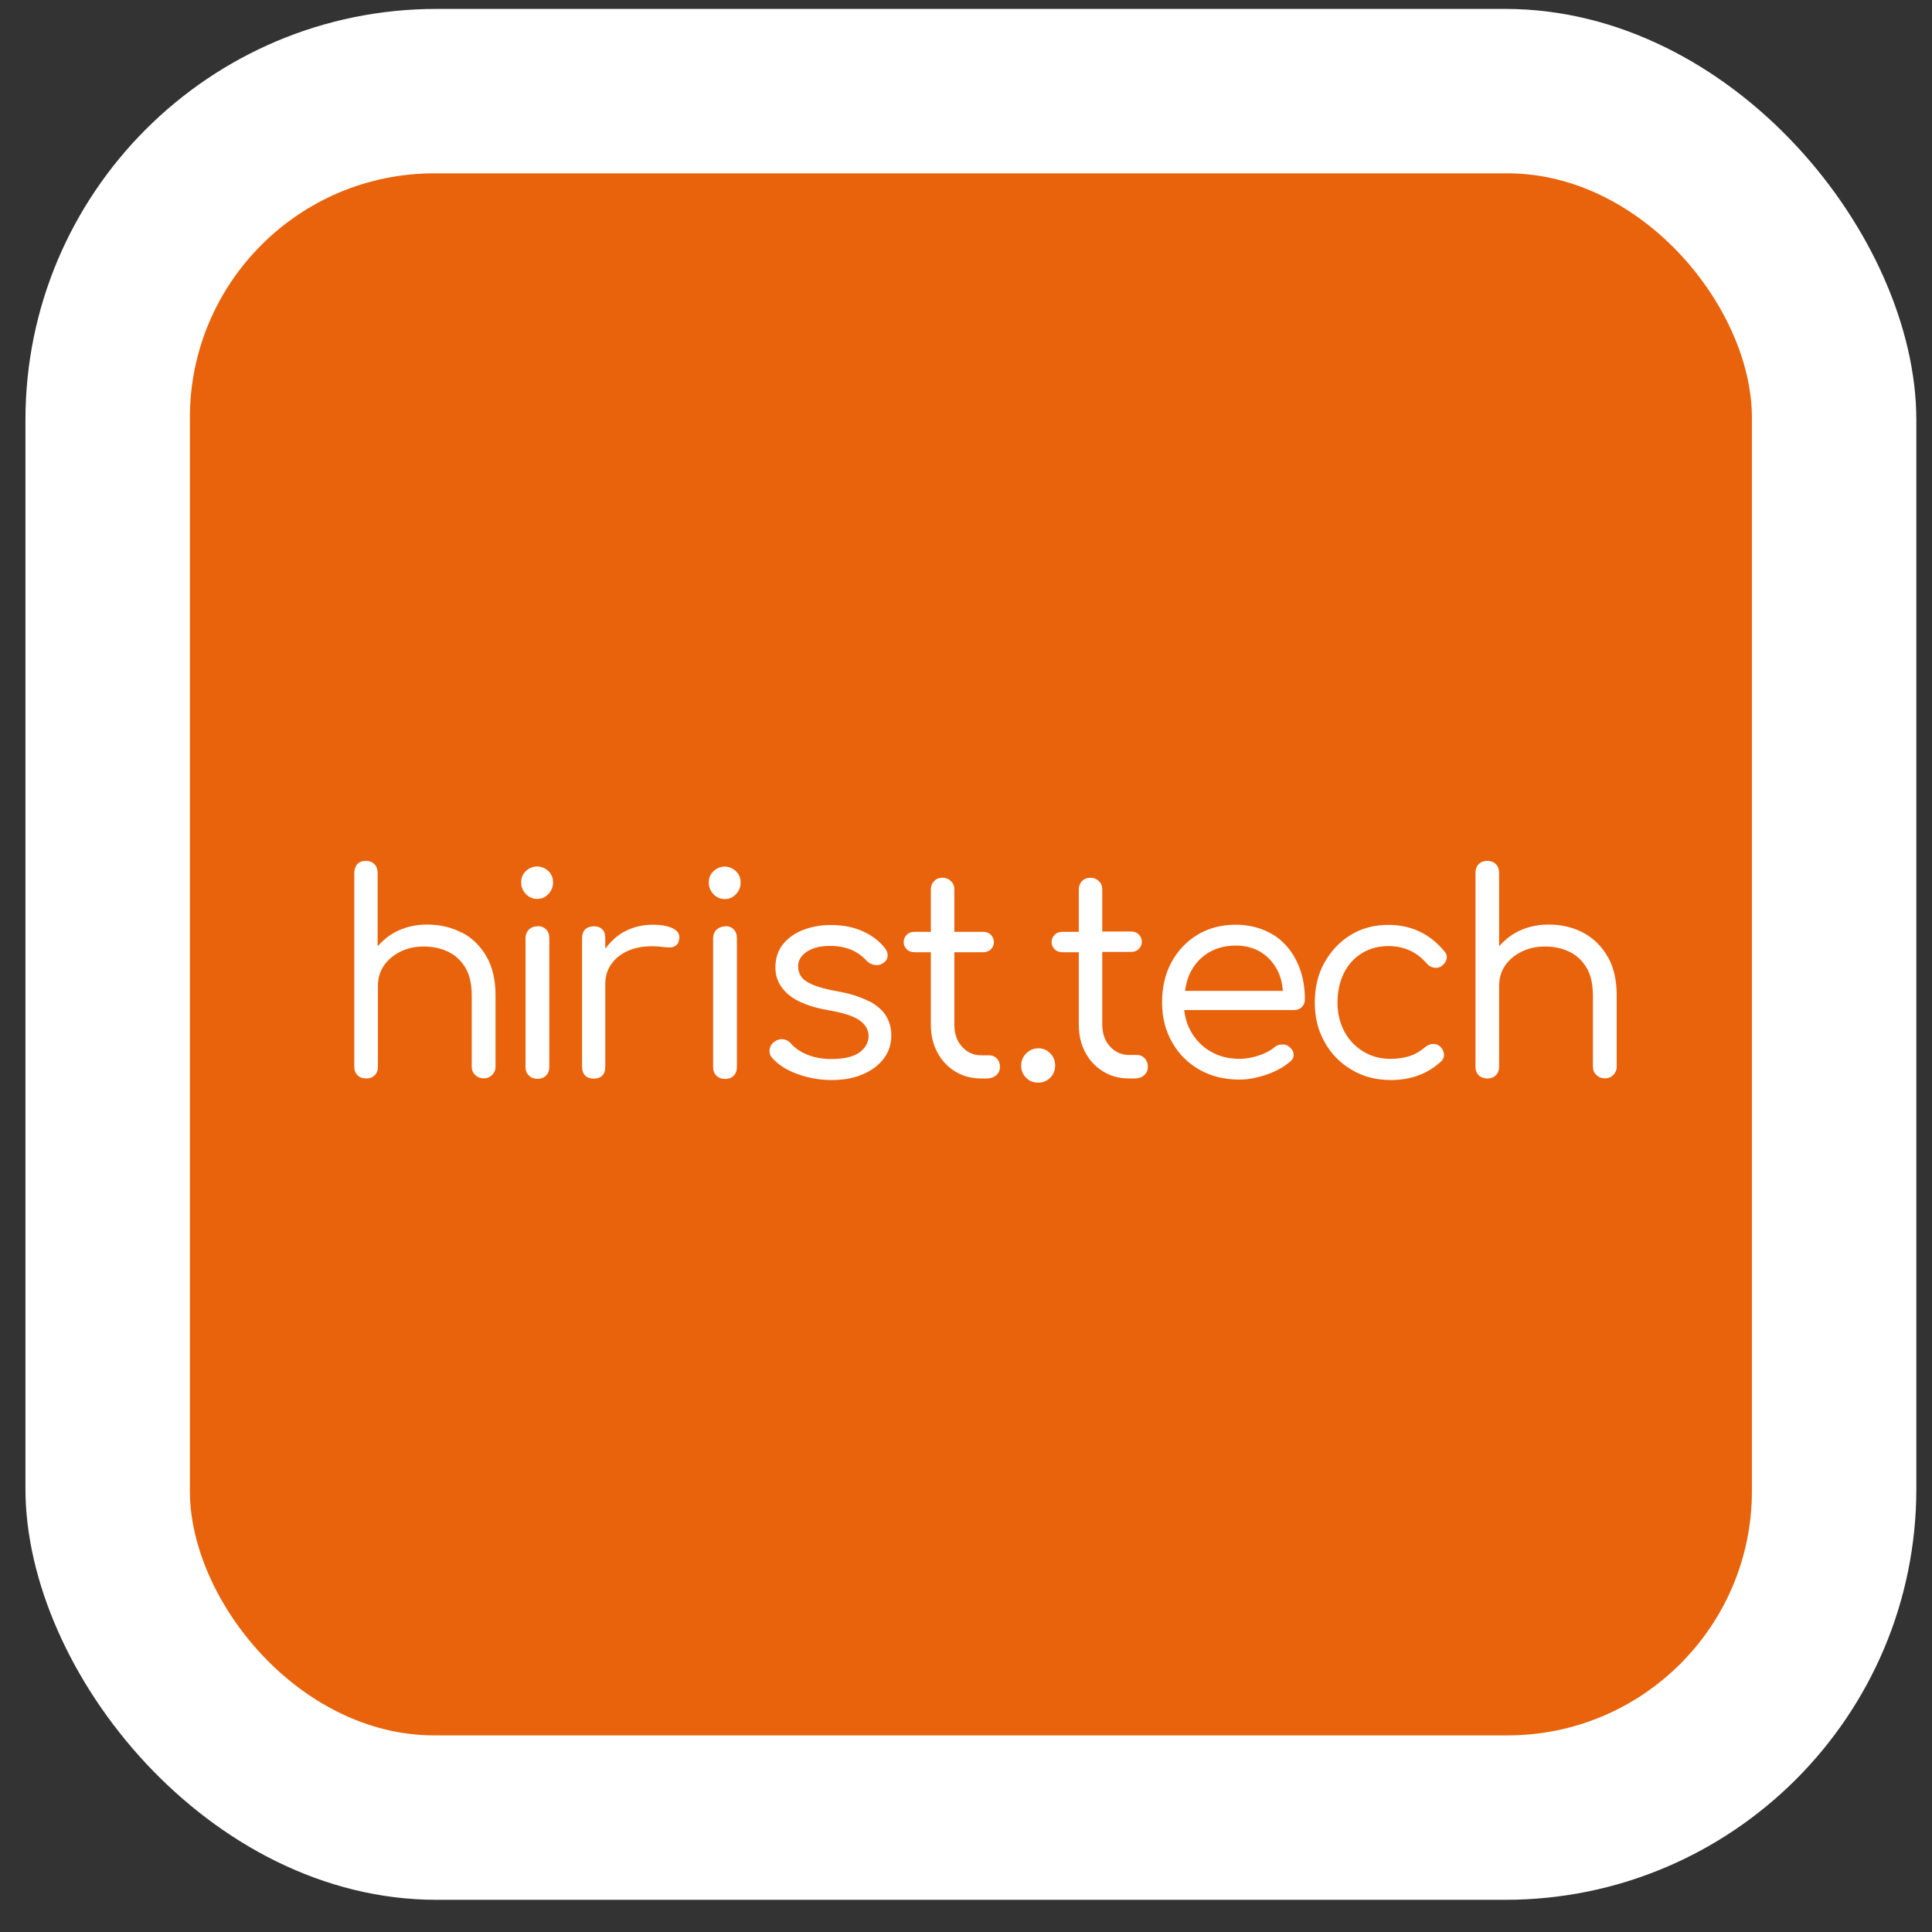
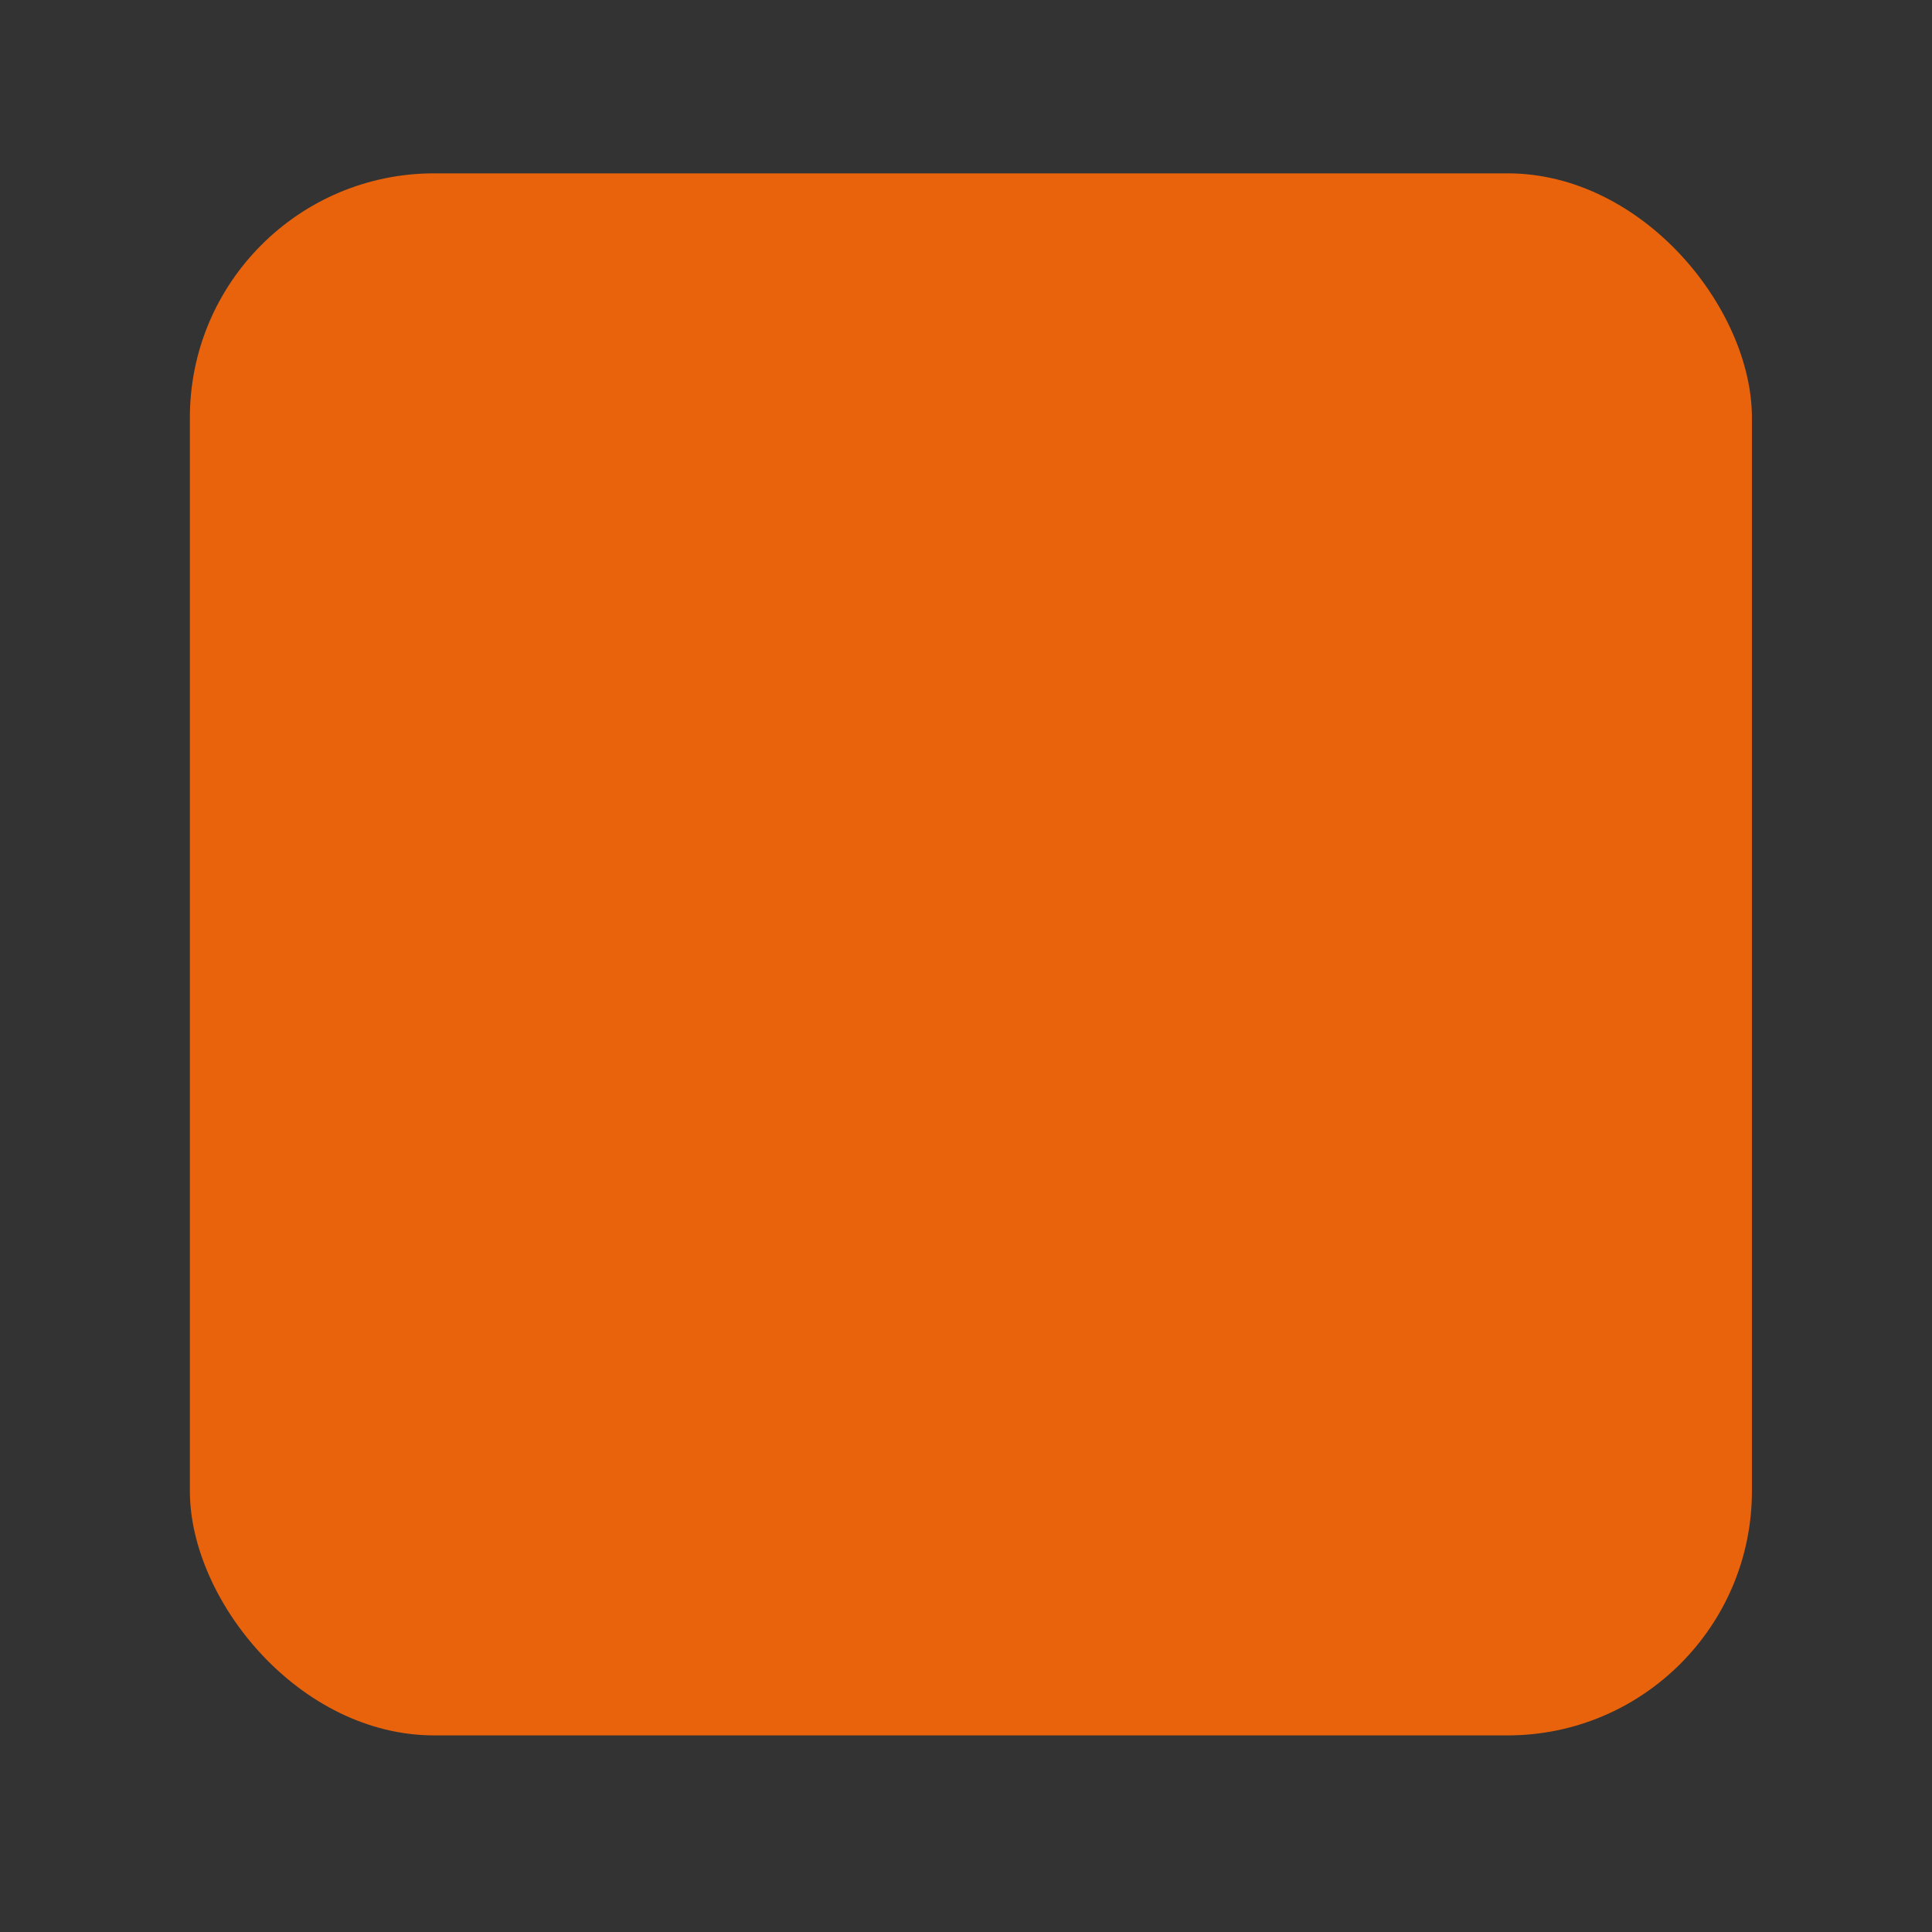
<svg xmlns="http://www.w3.org/2000/svg" width="47" height="47" viewBox="0 0 47 47" fill="none">
  <rect x="0" y="0" width="47" height="47" fill="#333333" stroke="none" />
-   <rect x="0.619" y="0.217" width="46" height="46" rx="10" fill="white" />
  <rect x="4.619" y="4.217" width="38" height="38" rx="5.944" fill="#E9630C" />
  <g clip-path="url(#clip0_2908_14883)">
-     <path d="M11.236 22.691C10.988 22.56 10.706 22.492 10.39 22.492C10.097 22.492 9.833 22.556 9.593 22.688C9.435 22.774 9.303 22.891 9.187 23.018V21.237C9.187 21.146 9.16 21.075 9.108 21.022C9.055 20.97 8.988 20.943 8.901 20.943C8.811 20.943 8.739 20.97 8.691 21.022C8.645 21.079 8.619 21.146 8.619 21.237V25.951C8.619 26.037 8.645 26.105 8.698 26.158C8.751 26.21 8.822 26.236 8.909 26.236C8.995 26.236 9.063 26.21 9.115 26.158C9.168 26.105 9.194 26.037 9.194 25.951V23.981C9.194 23.797 9.243 23.631 9.341 23.488C9.439 23.346 9.574 23.233 9.743 23.15C9.912 23.067 10.1 23.026 10.311 23.026C10.536 23.026 10.736 23.071 10.912 23.158C11.089 23.244 11.224 23.376 11.326 23.549C11.427 23.721 11.476 23.947 11.476 24.221V25.947C11.476 26.03 11.502 26.097 11.559 26.15C11.612 26.203 11.683 26.233 11.77 26.233C11.852 26.233 11.916 26.206 11.973 26.15C12.025 26.097 12.055 26.03 12.055 25.947V24.221C12.055 23.846 11.984 23.53 11.837 23.274C11.691 23.018 11.495 22.823 11.243 22.688L11.236 22.691ZM13.078 22.534C12.991 22.534 12.924 22.56 12.867 22.613C12.815 22.665 12.784 22.737 12.784 22.827V25.951C12.784 26.041 12.811 26.112 12.867 26.165C12.92 26.218 12.991 26.244 13.078 26.244C13.164 26.244 13.232 26.218 13.284 26.165C13.337 26.112 13.363 26.041 13.363 25.951V22.823C13.363 22.733 13.337 22.661 13.284 22.609C13.232 22.556 13.164 22.53 13.078 22.53V22.534ZM13.07 21.079C12.965 21.079 12.875 21.116 12.796 21.188C12.717 21.259 12.679 21.353 12.679 21.466C12.679 21.579 12.717 21.669 12.792 21.748C12.867 21.827 12.961 21.868 13.066 21.868C13.172 21.868 13.266 21.831 13.341 21.748C13.416 21.669 13.454 21.575 13.454 21.466C13.454 21.357 13.416 21.259 13.337 21.188C13.258 21.116 13.168 21.079 13.063 21.079H13.07ZM16.393 22.598C16.273 22.53 16.1 22.496 15.871 22.496C15.611 22.496 15.371 22.56 15.153 22.684C14.98 22.785 14.845 22.921 14.724 23.079V22.819C14.724 22.729 14.702 22.658 14.653 22.609C14.604 22.56 14.536 22.534 14.446 22.534C14.356 22.534 14.288 22.56 14.236 22.609C14.187 22.658 14.16 22.729 14.16 22.819V25.954C14.16 26.045 14.187 26.116 14.236 26.165C14.284 26.214 14.356 26.24 14.446 26.24C14.536 26.24 14.604 26.214 14.653 26.165C14.702 26.116 14.724 26.045 14.724 25.954V23.943C14.724 23.736 14.784 23.556 14.905 23.41C15.025 23.259 15.19 23.154 15.393 23.086C15.597 23.022 15.833 23.003 16.096 23.034C16.168 23.041 16.232 23.049 16.288 23.049C16.345 23.049 16.393 23.034 16.435 23.007C16.476 22.981 16.506 22.936 16.517 22.872C16.548 22.755 16.506 22.661 16.386 22.594L16.393 22.598ZM17.642 22.537C17.555 22.537 17.487 22.564 17.431 22.616C17.378 22.669 17.348 22.74 17.348 22.831V25.954C17.348 26.045 17.375 26.116 17.431 26.169C17.484 26.221 17.555 26.248 17.642 26.248C17.728 26.248 17.796 26.221 17.848 26.169C17.901 26.116 17.927 26.045 17.927 25.954V22.823C17.927 22.733 17.901 22.661 17.848 22.609C17.796 22.556 17.728 22.53 17.642 22.53V22.537ZM17.634 21.082C17.529 21.082 17.439 21.12 17.36 21.192C17.281 21.263 17.243 21.357 17.243 21.47C17.243 21.582 17.281 21.673 17.356 21.752C17.431 21.831 17.525 21.872 17.63 21.872C17.735 21.872 17.829 21.834 17.905 21.752C17.98 21.673 18.017 21.579 18.017 21.47C18.017 21.361 17.98 21.263 17.901 21.192C17.822 21.12 17.732 21.082 17.627 21.082H17.634ZM21.134 24.357C20.939 24.252 20.672 24.169 20.337 24.109C20.089 24.064 19.901 24.011 19.769 23.955C19.638 23.898 19.544 23.834 19.495 23.763C19.442 23.691 19.416 23.605 19.416 23.507C19.416 23.364 19.487 23.244 19.63 23.15C19.773 23.056 19.961 23.011 20.198 23.011C20.382 23.011 20.547 23.041 20.69 23.098C20.833 23.154 20.961 23.244 21.074 23.364C21.126 23.424 21.194 23.458 21.273 23.473C21.352 23.488 21.42 23.473 21.48 23.432C21.547 23.391 21.585 23.334 21.593 23.267C21.6 23.195 21.578 23.131 21.529 23.067C21.393 22.895 21.217 22.759 20.995 22.658C20.773 22.556 20.514 22.503 20.213 22.503C19.976 22.503 19.754 22.541 19.547 22.62C19.345 22.695 19.179 22.812 19.051 22.966C18.927 23.12 18.863 23.312 18.863 23.541C18.863 23.793 18.969 24.011 19.175 24.191C19.386 24.372 19.717 24.5 20.168 24.579C20.517 24.639 20.765 24.718 20.912 24.823C21.059 24.928 21.13 25.056 21.13 25.21C21.126 25.368 21.051 25.5 20.905 25.605C20.758 25.71 20.532 25.763 20.22 25.763C20.01 25.763 19.814 25.729 19.642 25.658C19.465 25.586 19.329 25.492 19.232 25.376C19.183 25.323 19.119 25.289 19.047 25.282C18.972 25.274 18.901 25.297 18.829 25.349C18.766 25.398 18.732 25.462 18.721 25.537C18.713 25.612 18.735 25.68 18.788 25.74C18.946 25.913 19.157 26.045 19.42 26.135C19.683 26.229 19.953 26.274 20.232 26.274C20.529 26.274 20.784 26.225 20.999 26.131C21.213 26.037 21.382 25.909 21.502 25.748C21.623 25.586 21.683 25.402 21.683 25.188C21.683 25.015 21.642 24.861 21.559 24.721C21.476 24.582 21.337 24.458 21.142 24.353L21.134 24.357ZM24.254 25.755C24.205 25.703 24.145 25.673 24.074 25.673H23.871C23.683 25.673 23.525 25.601 23.401 25.462C23.277 25.323 23.217 25.146 23.217 24.932V23.165H23.916C23.991 23.165 24.055 23.143 24.104 23.094C24.153 23.045 24.179 22.988 24.179 22.921C24.179 22.849 24.153 22.789 24.104 22.74C24.055 22.691 23.991 22.669 23.916 22.669H23.217V21.639C23.217 21.556 23.19 21.488 23.134 21.436C23.081 21.383 23.014 21.353 22.931 21.353C22.844 21.353 22.777 21.379 22.724 21.436C22.672 21.488 22.645 21.556 22.645 21.639V22.669H22.247C22.172 22.669 22.108 22.691 22.059 22.74C22.01 22.789 21.984 22.849 21.984 22.921C21.984 22.988 22.01 23.045 22.059 23.094C22.108 23.143 22.172 23.165 22.247 23.165H22.645V24.932C22.645 25.18 22.698 25.406 22.803 25.601C22.908 25.8 23.055 25.954 23.239 26.067C23.423 26.18 23.634 26.236 23.867 26.236H24.002C24.096 26.236 24.175 26.21 24.235 26.158C24.296 26.105 24.326 26.037 24.326 25.951C24.326 25.868 24.299 25.8 24.25 25.748L24.254 25.755Z" fill="white" />
-     <path d="M25.252 25.503C25.142 25.503 25.049 25.545 24.966 25.624C24.883 25.706 24.842 25.808 24.842 25.928C24.842 26.041 24.883 26.139 24.962 26.218C25.045 26.3 25.139 26.338 25.252 26.338C25.372 26.338 25.473 26.297 25.552 26.214C25.631 26.131 25.669 26.034 25.669 25.924C25.669 25.808 25.628 25.706 25.549 25.624C25.466 25.541 25.368 25.5 25.252 25.5V25.503ZM27.673 25.665H27.47C27.282 25.665 27.124 25.594 27 25.455C26.876 25.316 26.815 25.139 26.815 24.924V23.158H27.515C27.59 23.158 27.654 23.135 27.703 23.086C27.752 23.037 27.778 22.981 27.778 22.913C27.778 22.842 27.752 22.782 27.703 22.733C27.654 22.684 27.59 22.661 27.515 22.661H26.815V21.639C26.815 21.556 26.789 21.488 26.733 21.436C26.68 21.383 26.612 21.353 26.53 21.353C26.443 21.353 26.376 21.379 26.323 21.436C26.27 21.488 26.244 21.556 26.244 21.639V22.669H25.846C25.77 22.669 25.706 22.691 25.658 22.74C25.609 22.789 25.582 22.849 25.582 22.921C25.582 22.988 25.609 23.045 25.658 23.094C25.706 23.143 25.77 23.165 25.846 23.165H26.244V24.932C26.244 25.18 26.297 25.406 26.402 25.601C26.507 25.8 26.654 25.954 26.838 26.067C27.022 26.18 27.233 26.236 27.466 26.236H27.601C27.695 26.236 27.774 26.21 27.834 26.157C27.894 26.105 27.924 26.037 27.924 25.951C27.924 25.868 27.898 25.8 27.849 25.748C27.8 25.695 27.74 25.665 27.669 25.665H27.673ZM30.951 22.729C30.695 22.575 30.398 22.496 30.056 22.496C29.714 22.496 29.398 22.579 29.131 22.74C28.864 22.902 28.654 23.124 28.5 23.406C28.346 23.688 28.27 24.015 28.27 24.383C28.27 24.752 28.353 25.075 28.515 25.357C28.676 25.642 28.898 25.864 29.18 26.022C29.462 26.184 29.789 26.263 30.157 26.263C30.364 26.263 30.582 26.221 30.812 26.142C31.041 26.064 31.229 25.958 31.379 25.831C31.443 25.782 31.473 25.721 31.47 25.654C31.47 25.586 31.432 25.522 31.364 25.466C31.319 25.424 31.263 25.406 31.191 25.409C31.12 25.409 31.06 25.432 31.007 25.473C30.913 25.556 30.785 25.624 30.627 25.676C30.47 25.729 30.312 25.759 30.157 25.759C29.891 25.759 29.657 25.699 29.454 25.582C29.252 25.466 29.09 25.304 28.973 25.094C28.883 24.936 28.83 24.763 28.808 24.571H31.481C31.556 24.571 31.62 24.549 31.669 24.5C31.718 24.451 31.744 24.391 31.744 24.312C31.744 23.958 31.676 23.646 31.537 23.372C31.402 23.098 31.206 22.879 30.951 22.725V22.729ZM28.827 24.109C28.849 23.955 28.887 23.804 28.951 23.673C29.052 23.462 29.199 23.3 29.391 23.18C29.582 23.064 29.804 23.003 30.06 23.003C30.304 23.003 30.511 23.06 30.688 23.173C30.864 23.285 30.996 23.44 31.094 23.639C31.161 23.782 31.195 23.939 31.21 24.105H28.83L28.827 24.109ZM34.526 22.658C34.297 22.552 34.048 22.5 33.778 22.5C33.428 22.5 33.12 22.582 32.853 22.748C32.586 22.913 32.376 23.139 32.218 23.421C32.06 23.703 31.985 24.03 31.985 24.391C31.985 24.752 32.063 25.067 32.225 25.353C32.383 25.639 32.605 25.861 32.883 26.026C33.161 26.191 33.477 26.274 33.834 26.274C34.323 26.274 34.733 26.124 35.06 25.819C35.112 25.767 35.135 25.703 35.127 25.635C35.12 25.567 35.086 25.507 35.026 25.451C34.973 25.409 34.913 25.391 34.849 25.398C34.785 25.402 34.725 25.428 34.661 25.481C34.552 25.575 34.432 25.646 34.293 25.691C34.157 25.736 34.003 25.759 33.83 25.759C33.578 25.759 33.357 25.699 33.161 25.579C32.966 25.458 32.812 25.297 32.703 25.09C32.593 24.883 32.537 24.65 32.537 24.391C32.537 24.131 32.59 23.883 32.691 23.676C32.793 23.47 32.939 23.308 33.127 23.191C33.315 23.075 33.53 23.015 33.778 23.015C34.15 23.015 34.462 23.154 34.706 23.436C34.759 23.496 34.819 23.53 34.887 23.541C34.951 23.552 35.011 23.541 35.067 23.503C35.135 23.455 35.176 23.394 35.191 23.331C35.206 23.267 35.191 23.199 35.135 23.139C34.958 22.928 34.759 22.767 34.53 22.661L34.526 22.658ZM39.112 23.278C38.966 23.022 38.77 22.827 38.518 22.691C38.27 22.56 37.988 22.492 37.672 22.492C37.379 22.492 37.116 22.556 36.875 22.688C36.718 22.774 36.586 22.891 36.469 23.018V21.237C36.469 21.146 36.443 21.075 36.391 21.022C36.338 20.97 36.27 20.943 36.184 20.943C36.093 20.943 36.022 20.97 35.973 21.022C35.92 21.075 35.894 21.146 35.894 21.237V25.951C35.894 26.037 35.92 26.105 35.973 26.157C36.026 26.21 36.097 26.236 36.184 26.236C36.27 26.236 36.338 26.21 36.391 26.157C36.443 26.105 36.469 26.037 36.469 25.951V23.981C36.469 23.797 36.518 23.631 36.616 23.488C36.714 23.346 36.849 23.233 37.018 23.15C37.187 23.067 37.375 23.026 37.586 23.026C37.812 23.026 38.011 23.071 38.187 23.158C38.364 23.244 38.499 23.376 38.601 23.549C38.702 23.721 38.751 23.947 38.751 24.221V25.947C38.751 26.03 38.778 26.097 38.834 26.15C38.887 26.203 38.958 26.233 39.044 26.233C39.127 26.233 39.191 26.206 39.248 26.15C39.3 26.097 39.33 26.03 39.33 25.947V24.221C39.33 23.846 39.259 23.53 39.112 23.274V23.278Z" fill="white" />
-   </g>
+     </g>
  <defs>
    <clipPath id="clip0_2908_14883">
      <rect width="30.71" height="6.581" fill="white" transform="translate(8.619 20.217)" />
    </clipPath>
  </defs>
</svg>